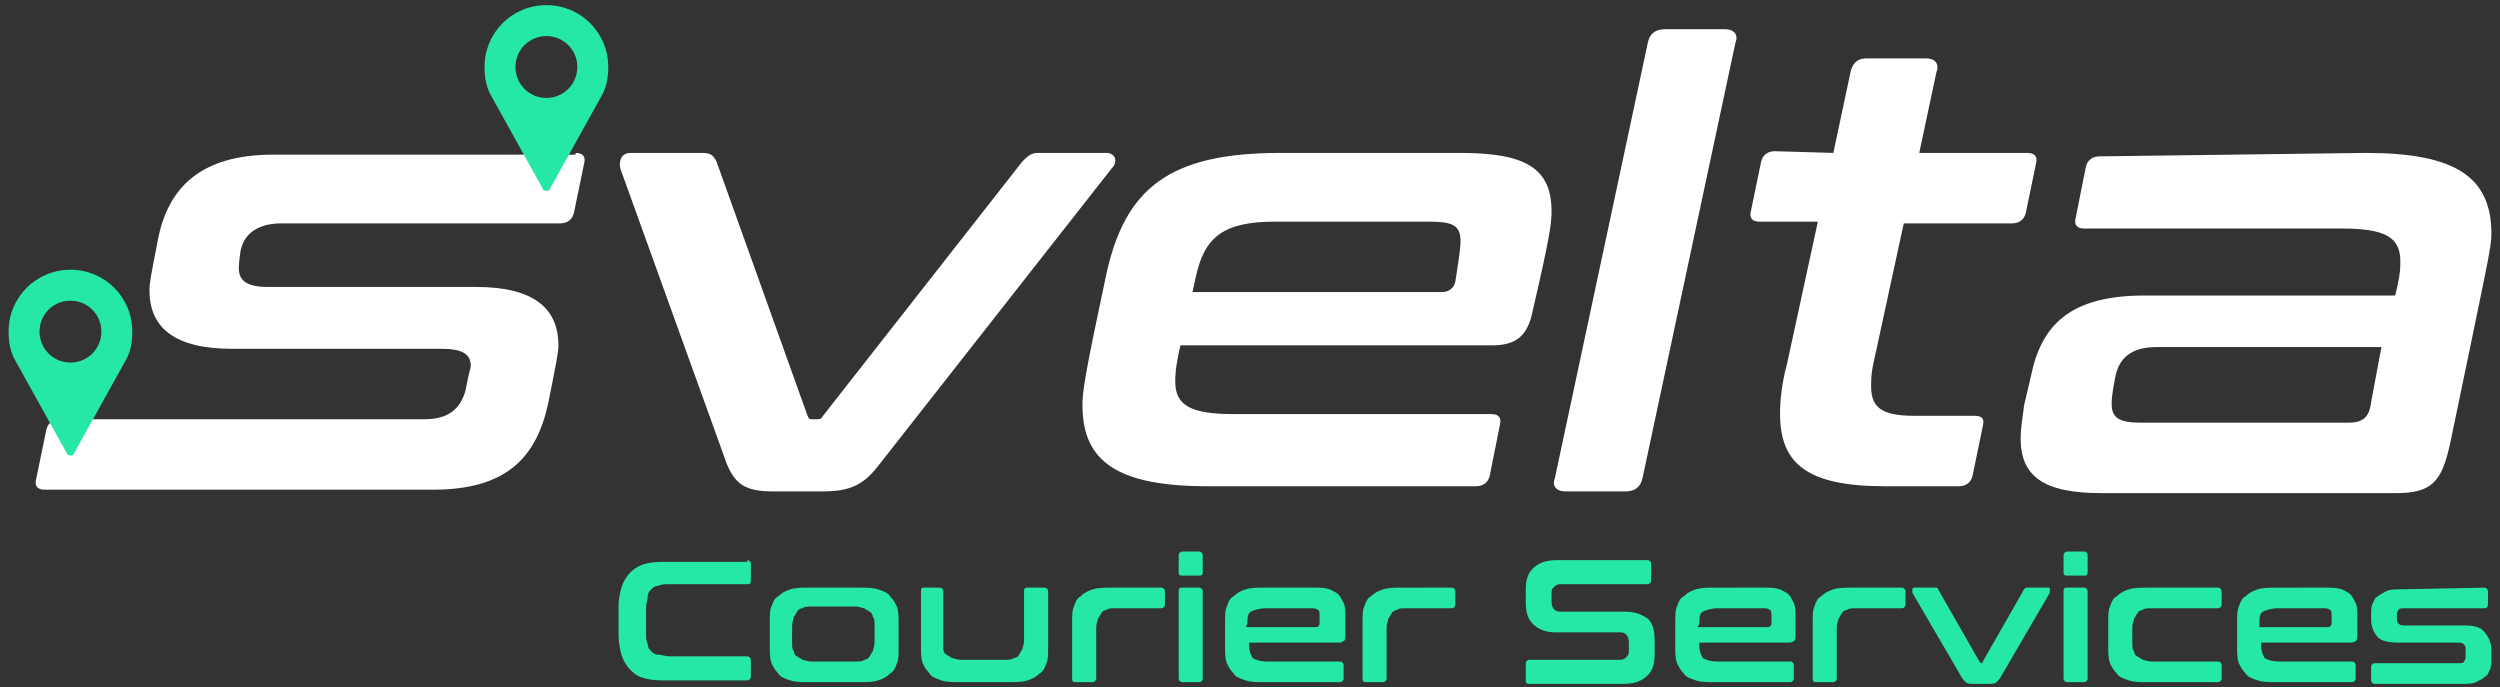
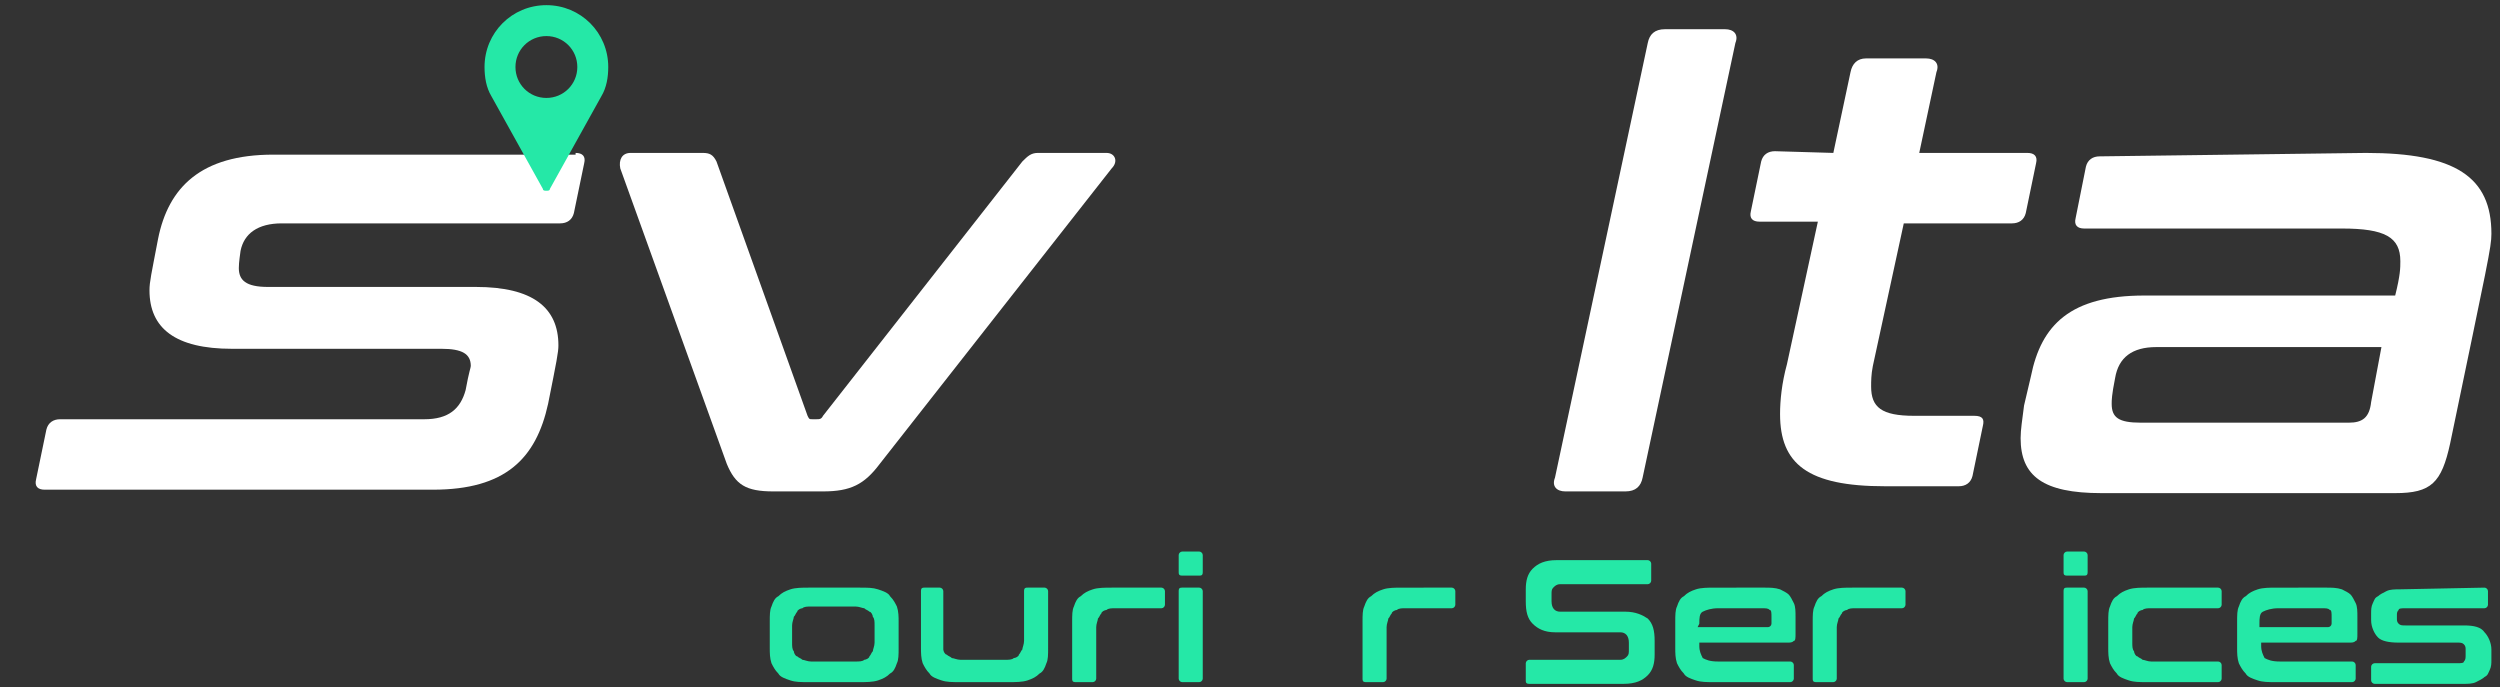
<svg xmlns="http://www.w3.org/2000/svg" version="1.1" id="Layer_1" x="0px" y="0px" viewBox="0 0 145.5 40" style="enable-background:new 0 0 145.5 40;" xml:space="preserve">
  <rect x="0" y="0" width="145.5" height="40" fill="#333333" stroke="none" />
  <style type="text/css">
	.st0{fill:#FFFFFF;}
	.st1{fill:#25E8A7;}
</style>
  <g>
    <path class="st0" d="M33.5,8.9c0.4,0,0.6,0.2,0.5,0.6l-0.6,2.9C33.3,12.8,33,13,32.6,13H16.4c-1.4,0-2.2,0.6-2.4,1.6   c-0.1,0.7-0.1,0.9-0.1,1c0,0.7,0.4,1.1,1.7,1.1h12.1c3.3,0,4.8,1.2,4.8,3.4c0,0.4-0.1,0.9-0.6,3.4c-0.7,3.2-2.5,5-6.7,5H2.6   c-0.4,0-0.6-0.2-0.5-0.6L2.7,25c0.1-0.4,0.4-0.6,0.8-0.6h21.2c1.4,0,2.1-0.6,2.4-1.7c0.2-1.1,0.3-1.3,0.3-1.4c0-0.7-0.5-1-1.7-1   H13.5c-3.3,0-4.8-1.2-4.8-3.4c0-0.5,0.1-0.9,0.5-3c0.6-3,2.5-4.9,6.7-4.9h17.6V8.9z" />
    <path class="st0" d="M40.9,8.9c0.4,0,0.6,0.1,0.8,0.5L47,24.2c0.1,0.2,0.1,0.2,0.3,0.2h0.2c0.2,0,0.3,0,0.4-0.2L59.5,9.4   c0.3-0.3,0.5-0.5,0.9-0.5h4c0.5,0,0.7,0.5,0.3,0.9L51.2,27c-0.9,1.2-1.7,1.6-3.3,1.6H45c-1.6,0-2.2-0.4-2.7-1.6L36.1,9.8   c-0.1-0.5,0.1-0.9,0.6-0.9C36.7,8.9,40.9,8.9,40.9,8.9z" />
-     <path class="st0" d="M85,8.9c3.8,0,5.3,0.9,5.3,3.4c0,0.7-0.1,1.5-1.1,5.8c-0.3,1.5-1,2-2.4,2H68.7c-0.3,1.3-0.3,1.8-0.3,2.1   c0,1.4,0.9,1.9,3.4,1.9h15c0.4,0,0.6,0.2,0.5,0.6l-0.6,3c-0.1,0.4-0.4,0.6-0.8,0.6H70.3c-5.2,0-7.3-1.4-7.3-4.7   c0-0.8,0.1-1.6,1.4-7.7c1.1-4.9,3.6-7,10.1-7C74.5,8.9,85,8.9,85,8.9z M69.4,17h14.5c0.4,0,0.7-0.2,0.8-0.6C85,14.5,85,14.3,85,14   c0-0.9-0.5-1.1-1.8-1.1h-9c-3,0-4.1,0.9-4.6,3.2L69.4,17z" />
    <path class="st0" d="M100.4,1.7c0.5,0,0.8,0.3,0.6,0.8l-5.4,25.3c-0.1,0.5-0.4,0.8-1,0.8h-3.5c-0.5,0-0.8-0.3-0.6-0.8l5.4-25.3   c0.1-0.5,0.4-0.8,1-0.8H100.4z" />
    <path class="st0" d="M106.7,8.9l1-4.7c0.1-0.5,0.4-0.8,0.9-0.8h3.5c0.5,0,0.8,0.3,0.6,0.8l-1,4.7h6.3c0.4,0,0.6,0.2,0.5,0.6   l-0.6,2.9c-0.1,0.4-0.4,0.6-0.8,0.6h-6.3l-1.8,8.3c-0.1,0.5-0.1,0.9-0.1,1.2c0,1.2,0.6,1.7,2.5,1.7h3.5c0.5,0,0.6,0.2,0.5,0.6   l-0.6,2.9c-0.1,0.4-0.4,0.6-0.8,0.6h-4.3c-4.5,0-6.1-1.3-6.1-4.2c0-0.8,0.1-1.8,0.4-2.9l1.8-8.3h-3.4c-0.4,0-0.6-0.2-0.5-0.6   l0.6-2.9c0.1-0.4,0.4-0.6,0.8-0.6L106.7,8.9L106.7,8.9z" />
    <path class="st0" d="M137.7,8.9c5.2,0,7.3,1.4,7.3,4.7c0,0.8-0.2,1.6-2.4,12.2c-0.5,2.3-1.1,2.9-3.2,2.9h-17.1   c-3.4,0-4.7-1-4.7-3.2c0-0.5,0.1-1.1,0.2-1.9l0.4-1.7c0.6-3,2.3-4.7,6.6-4.7h14.6c0.3-1.2,0.3-1.6,0.3-2c0-1.4-0.9-1.9-3.4-1.9h-15   c-0.4,0-0.6-0.2-0.5-0.6l0.6-3c0.1-0.4,0.4-0.6,0.8-0.6L137.7,8.9L137.7,8.9z M138,23.4l0.6-3.2h-13.1c-1.4,0-2.2,0.6-2.4,1.8   c-0.2,1-0.2,1.3-0.2,1.5c0,0.8,0.4,1.1,1.7,1.1h12.1C137.5,24.6,137.9,24.3,138,23.4z" />
    <g>
      <path class="st1" d="M31.8,0.3c-2,0-3.6,1.6-3.6,3.6c0,0.6,0.1,1.2,0.4,1.7l3,5.4c0,0.1,0.1,0.1,0.2,0.1s0.2,0,0.2-0.1l3-5.4    c0.3-0.5,0.4-1.1,0.4-1.7C35.4,1.9,33.8,0.3,31.8,0.3z M31.8,5.7c-1,0-1.8-0.8-1.8-1.8s0.8-1.8,1.8-1.8s1.8,0.8,1.8,1.8    S32.8,5.7,31.8,5.7z" />
    </g>
    <g>
-       <path class="st1" d="M4.1,15.7c-2,0-3.6,1.6-3.6,3.6c0,0.6,0.1,1.2,0.4,1.7l3,5.4c0,0.1,0.1,0.1,0.2,0.1s0.2,0,0.2-0.1l3-5.4    c0.3-0.5,0.4-1.1,0.4-1.7C7.7,17.3,6.1,15.7,4.1,15.7z M4.1,21.1c-1,0-1.8-0.8-1.8-1.8s0.8-1.8,1.8-1.8s1.8,0.8,1.8,1.8    S5.1,21.1,4.1,21.1z" />
-     </g>
-     <path class="st1" d="M43.5,32.6c0.1,0,0.2,0.1,0.2,0.2v1c0,0.2-0.1,0.2-0.2,0.2H39c-0.3,0-0.5,0-0.7,0.1c-0.2,0-0.3,0.1-0.4,0.2   c-0.1,0.1-0.2,0.2-0.2,0.4s-0.1,0.4-0.1,0.7v1.4c0,0.3,0,0.5,0.1,0.7c0,0.2,0.1,0.3,0.2,0.4c0.1,0.1,0.2,0.2,0.4,0.2   s0.4,0.1,0.7,0.1h4.5c0.1,0,0.2,0.1,0.2,0.2v1c0,0.1-0.1,0.2-0.2,0.2h-4.6c-0.5,0-0.9,0-1.3-0.1c-0.4-0.1-0.6-0.2-0.9-0.5   c-0.2-0.2-0.4-0.5-0.5-0.8S36,37.4,36,37v-1.7c0-0.5,0.1-0.9,0.2-1.2c0.1-0.3,0.3-0.6,0.5-0.8s0.5-0.4,0.9-0.5s0.8-0.1,1.3-0.1h4.6   V32.6z" />
+       </g>
    <path class="st1" d="M50,34.2c0.5,0,0.8,0,1.1,0.1s0.6,0.2,0.7,0.4c0.2,0.2,0.3,0.4,0.4,0.6c0.1,0.3,0.1,0.6,0.1,0.9v1.5   c0,0.4,0,0.7-0.1,0.9c-0.1,0.3-0.2,0.5-0.4,0.6c-0.2,0.2-0.4,0.3-0.7,0.4c-0.3,0.1-0.7,0.1-1.1,0.1h-2.9c-0.5,0-0.8,0-1.1-0.1   s-0.6-0.2-0.7-0.4c-0.2-0.2-0.3-0.4-0.4-0.6c-0.1-0.3-0.1-0.6-0.1-0.9v-1.5c0-0.4,0-0.7,0.1-0.9c0.1-0.3,0.2-0.5,0.4-0.6   c0.2-0.2,0.4-0.3,0.7-0.4c0.3-0.1,0.7-0.1,1.1-0.1H50z M46.1,37.4c0,0.2,0,0.4,0.1,0.5c0,0.1,0.1,0.3,0.2,0.3   c0.1,0.1,0.2,0.1,0.3,0.2c0.1,0,0.3,0.1,0.5,0.1h2.6c0.2,0,0.4,0,0.5-0.1c0.1,0,0.3-0.1,0.3-0.2c0.1-0.1,0.1-0.2,0.2-0.3   c0-0.1,0.1-0.3,0.1-0.5v-1c0-0.2,0-0.4-0.1-0.5c0-0.1-0.1-0.3-0.2-0.3c-0.1-0.1-0.2-0.1-0.3-0.2c-0.1,0-0.3-0.1-0.5-0.1h-2.6   c-0.2,0-0.4,0-0.5,0.1c-0.1,0-0.3,0.1-0.3,0.2c-0.1,0.1-0.1,0.2-0.2,0.3c0,0.1-0.1,0.3-0.1,0.5V37.4z" />
    <path class="st1" d="M54.7,34.2c0.1,0,0.2,0.1,0.2,0.2v2.9c0,0.2,0,0.4,0,0.5s0.1,0.3,0.2,0.3c0.1,0.1,0.2,0.1,0.3,0.2   c0.1,0,0.3,0.1,0.5,0.1h2.6c0.2,0,0.4,0,0.5-0.1c0.1,0,0.3-0.1,0.3-0.2c0.1-0.1,0.1-0.2,0.2-0.3c0-0.1,0.1-0.3,0.1-0.5v-2.9   c0-0.2,0.1-0.2,0.2-0.2h1c0.1,0,0.2,0.1,0.2,0.2v3.3c0,0.4,0,0.7-0.1,0.9c-0.1,0.3-0.2,0.5-0.4,0.6c-0.2,0.2-0.4,0.3-0.7,0.4   c-0.3,0.1-0.7,0.1-1.1,0.1h-2.8c-0.5,0-0.8,0-1.1-0.1s-0.6-0.2-0.7-0.4c-0.2-0.2-0.3-0.4-0.4-0.6c-0.1-0.3-0.1-0.6-0.1-0.9v-3.3   c0-0.2,0.1-0.2,0.2-0.2H54.7z" />
    <path class="st1" d="M67.6,34.2c0.1,0,0.2,0.1,0.2,0.2v0.8c0,0.1-0.1,0.2-0.2,0.2h-2.7c-0.2,0-0.4,0-0.5,0.1   c-0.1,0-0.3,0.1-0.3,0.2C64,35.8,64,35.9,63.9,36c0,0.1-0.1,0.3-0.1,0.5v3c0,0.1-0.1,0.2-0.2,0.2h-1c-0.2,0-0.2-0.1-0.2-0.2v-3.3   c0-0.4,0-0.7,0.1-0.9c0.1-0.3,0.2-0.5,0.4-0.6c0.2-0.2,0.4-0.3,0.7-0.4c0.3-0.1,0.7-0.1,1.1-0.1H67.6z" />
    <path class="st1" d="M69.8,32.1c0.1,0,0.2,0.1,0.2,0.2v1c0,0.2-0.1,0.2-0.2,0.2h-1c-0.2,0-0.2-0.1-0.2-0.2v-1   c0-0.1,0.1-0.2,0.2-0.2H69.8z M69.8,34.2c0.1,0,0.2,0.1,0.2,0.2v5.1c0,0.1-0.1,0.2-0.2,0.2h-1c-0.1,0-0.2-0.1-0.2-0.2v-5.1   c0-0.2,0.1-0.2,0.2-0.2H69.8z" />
-     <path class="st1" d="M76.5,34.2c0.3,0,0.6,0,0.9,0.1c0.2,0.1,0.4,0.2,0.5,0.3s0.2,0.3,0.3,0.5c0.1,0.2,0.1,0.5,0.1,0.8v1   c0,0.2,0,0.4-0.1,0.4c-0.1,0.1-0.2,0.1-0.4,0.1h-5.1v0.2c0,0.3,0.1,0.5,0.2,0.7c0.2,0.1,0.4,0.2,0.9,0.2H78c0.1,0,0.2,0.1,0.2,0.2   v0.8c0,0.1-0.1,0.2-0.2,0.2h-4.4c-0.5,0-0.8,0-1.1-0.1c-0.3-0.1-0.6-0.2-0.7-0.4c-0.2-0.2-0.3-0.4-0.4-0.6   c-0.1-0.3-0.1-0.6-0.1-0.9v-1.5c0-0.4,0-0.7,0.1-0.9c0.1-0.3,0.2-0.5,0.4-0.6c0.2-0.2,0.4-0.3,0.7-0.4c0.3-0.1,0.7-0.1,1.1-0.1   H76.5z M72.5,36.5h4.1c0.1,0,0.2-0.1,0.2-0.2v-0.4c0-0.2,0-0.4-0.1-0.4c-0.1-0.1-0.2-0.1-0.5-0.1h-2.5c-0.4,0-0.7,0.1-0.9,0.2   c-0.2,0.1-0.2,0.4-0.2,0.7L72.5,36.5L72.5,36.5z" />
    <path class="st1" d="M84.5,34.2c0.1,0,0.2,0.1,0.2,0.2v0.8c0,0.1-0.1,0.2-0.2,0.2h-2.7c-0.2,0-0.4,0-0.5,0.1   c-0.1,0-0.3,0.1-0.3,0.2c-0.1,0.1-0.1,0.2-0.2,0.3c0,0.1-0.1,0.3-0.1,0.5v3c0,0.1-0.1,0.2-0.2,0.2h-1c-0.2,0-0.2-0.1-0.2-0.2v-3.3   c0-0.4,0-0.7,0.1-0.9c0.1-0.3,0.2-0.5,0.4-0.6c0.2-0.2,0.4-0.3,0.7-0.4c0.3-0.1,0.7-0.1,1.1-0.1H84.5z" />
    <path class="st1" d="M95.9,32.6c0.1,0,0.2,0.1,0.2,0.2v1c0,0.1-0.1,0.2-0.2,0.2h-5.1c-0.2,0-0.3,0.1-0.4,0.2   c-0.1,0.1-0.1,0.2-0.1,0.4V35c0,0.4,0.2,0.6,0.5,0.6h3.8c0.6,0,1,0.2,1.3,0.4c0.3,0.3,0.4,0.7,0.4,1.3v0.8c0,0.5-0.1,0.9-0.4,1.2   s-0.7,0.5-1.4,0.5H89c-0.2,0-0.2-0.1-0.2-0.2v-1c0-0.1,0.1-0.2,0.2-0.2h5.3c0.2,0,0.3-0.1,0.4-0.2c0.1-0.1,0.1-0.2,0.1-0.4v-0.4   c0-0.4-0.2-0.6-0.5-0.6h-3.8c-0.6,0-1-0.2-1.3-0.5s-0.4-0.7-0.4-1.3v-0.7c0-0.5,0.1-0.9,0.4-1.2s0.7-0.5,1.4-0.5   C90.6,32.6,95.9,32.6,95.9,32.6z" />
    <path class="st1" d="M102.7,34.2c0.3,0,0.6,0,0.9,0.1c0.2,0.1,0.4,0.2,0.5,0.3s0.2,0.3,0.3,0.5c0.1,0.2,0.1,0.5,0.1,0.8v1   c0,0.2,0,0.4-0.1,0.4c-0.1,0.1-0.2,0.1-0.4,0.1h-5.1v0.2c0,0.3,0.1,0.5,0.2,0.7c0.2,0.1,0.4,0.2,0.9,0.2h4.2c0.1,0,0.2,0.1,0.2,0.2   v0.8c0,0.1-0.1,0.2-0.2,0.2h-4.4c-0.5,0-0.8,0-1.1-0.1c-0.3-0.1-0.6-0.2-0.7-0.4c-0.2-0.2-0.3-0.4-0.4-0.6   c-0.1-0.3-0.1-0.6-0.1-0.9v-1.5c0-0.4,0-0.7,0.1-0.9c0.1-0.3,0.2-0.5,0.4-0.6c0.2-0.2,0.4-0.3,0.7-0.4c0.3-0.1,0.7-0.1,1.1-0.1   H102.7z M98.8,36.5h4.1c0.1,0,0.2-0.1,0.2-0.2v-0.4c0-0.2,0-0.4-0.1-0.4c-0.1-0.1-0.2-0.1-0.5-0.1H100c-0.4,0-0.7,0.1-0.9,0.2   c-0.2,0.1-0.2,0.4-0.2,0.7L98.8,36.5L98.8,36.5z" />
    <path class="st1" d="M110.7,34.2c0.1,0,0.2,0.1,0.2,0.2v0.8c0,0.1-0.1,0.2-0.2,0.2H108c-0.2,0-0.4,0-0.5,0.1   c-0.1,0-0.3,0.1-0.3,0.2c-0.1,0.1-0.1,0.2-0.2,0.3c0,0.1-0.1,0.3-0.1,0.5v3c0,0.1-0.1,0.2-0.2,0.2h-1c-0.2,0-0.2-0.1-0.2-0.2v-3.3   c0-0.4,0-0.7,0.1-0.9c0.1-0.3,0.2-0.5,0.4-0.6c0.2-0.2,0.4-0.3,0.7-0.4c0.3-0.1,0.7-0.1,1.1-0.1H110.7z" />
-     <path class="st1" d="M112.6,34.2c0.1,0,0.2,0,0.2,0.1l2.4,4.2l0.1,0.1l0,0c0,0,0.1,0,0.1-0.1l2.4-4.2l0.1-0.1c0,0,0.1,0,0.2,0h1.1   c0.1,0,0.1,0,0.1,0.1s0,0.1,0,0.2l-2.8,4.8c-0.1,0.2-0.2,0.3-0.3,0.4c-0.1,0.1-0.3,0.1-0.5,0.1h-0.8c-0.2,0-0.4,0-0.5-0.1   s-0.2-0.2-0.3-0.4l-2.8-4.8c0-0.1,0-0.1,0-0.2s0.1-0.1,0.1-0.1H112.6z" />
    <path class="st1" d="M121.3,32.1c0.1,0,0.2,0.1,0.2,0.2v1c0,0.2-0.1,0.2-0.2,0.2h-1c-0.2,0-0.2-0.1-0.2-0.2v-1   c0-0.1,0.1-0.2,0.2-0.2H121.3z M121.3,34.2c0.1,0,0.2,0.1,0.2,0.2v5.1c0,0.1-0.1,0.2-0.2,0.2h-1c-0.1,0-0.2-0.1-0.2-0.2v-5.1   c0-0.2,0.1-0.2,0.2-0.2H121.3z" />
    <path class="st1" d="M129.1,34.2c0.1,0,0.2,0.1,0.2,0.2v0.8c0,0.1-0.1,0.2-0.2,0.2h-3.9c-0.2,0-0.4,0-0.5,0.1   c-0.1,0-0.3,0.1-0.3,0.2c-0.1,0.1-0.1,0.2-0.2,0.3c0,0.1-0.1,0.3-0.1,0.5v0.9c0,0.2,0,0.4,0.1,0.5c0,0.1,0.1,0.3,0.2,0.3   c0.1,0.1,0.2,0.1,0.3,0.2c0.1,0,0.3,0.1,0.5,0.1h3.9c0.1,0,0.2,0.1,0.2,0.2v0.8c0,0.1-0.1,0.2-0.2,0.2H125c-0.5,0-0.8,0-1.1-0.1   c-0.3-0.1-0.6-0.2-0.7-0.4c-0.2-0.2-0.3-0.4-0.4-0.6c-0.1-0.3-0.1-0.6-0.1-0.9v-1.5c0-0.4,0-0.7,0.1-0.9c0.1-0.3,0.2-0.5,0.4-0.6   c0.2-0.2,0.4-0.3,0.7-0.4c0.3-0.1,0.7-0.1,1.1-0.1H129.1z" />
    <path class="st1" d="M135.4,34.2c0.3,0,0.6,0,0.9,0.1c0.2,0.1,0.4,0.2,0.5,0.3s0.2,0.3,0.3,0.5s0.1,0.5,0.1,0.8v1   c0,0.2,0,0.4-0.1,0.4c-0.1,0.1-0.2,0.1-0.4,0.1h-5.1v0.2c0,0.3,0.1,0.5,0.2,0.7c0.2,0.1,0.4,0.2,0.9,0.2h4.2c0.1,0,0.2,0.1,0.2,0.2   v0.8c0,0.1-0.1,0.2-0.2,0.2h-4.4c-0.5,0-0.8,0-1.1-0.1s-0.6-0.2-0.7-0.4c-0.2-0.2-0.3-0.4-0.4-0.6c-0.1-0.3-0.1-0.6-0.1-0.9v-1.5   c0-0.4,0-0.7,0.1-0.9c0.1-0.3,0.2-0.5,0.4-0.6c0.2-0.2,0.4-0.3,0.7-0.4c0.3-0.1,0.7-0.1,1.1-0.1H135.4z M131.4,36.5h4.1   c0.1,0,0.2-0.1,0.2-0.2v-0.4c0-0.2,0-0.4-0.1-0.4c-0.1-0.1-0.2-0.1-0.5-0.1h-2.5c-0.4,0-0.7,0.1-0.9,0.2c-0.2,0.1-0.2,0.4-0.2,0.7   v0.2H131.4z" />
    <path class="st1" d="M144.6,34.2c0.1,0,0.2,0.1,0.2,0.2v0.8c0,0.1-0.1,0.2-0.2,0.2H140c-0.2,0-0.4,0-0.4,0.1   c-0.1,0.1-0.1,0.2-0.1,0.3V36c0,0.1,0,0.2,0.1,0.3s0.2,0.1,0.4,0.1h3.4c0.6,0,1,0.1,1.2,0.4c0.2,0.2,0.4,0.6,0.4,1v0.6   c0,0.2,0,0.4-0.1,0.6c-0.1,0.2-0.1,0.3-0.3,0.4c-0.1,0.1-0.3,0.2-0.5,0.3s-0.5,0.1-0.7,0.1h-5.2c-0.1,0-0.2-0.1-0.2-0.2v-0.8   c0-0.1,0.1-0.2,0.2-0.2h4.8c0.2,0,0.4,0,0.4-0.1c0.1-0.1,0.1-0.2,0.1-0.4v-0.3c0-0.1,0-0.2-0.1-0.3s-0.2-0.1-0.4-0.1h-3.4   c-0.6,0-1-0.1-1.2-0.3s-0.4-0.6-0.4-1v-0.4c0-0.2,0-0.4,0.1-0.6c0.1-0.2,0.1-0.3,0.3-0.4c0.1-0.1,0.3-0.2,0.5-0.3s0.5-0.1,0.7-0.1   L144.6,34.2L144.6,34.2z" />
  </g>
</svg>